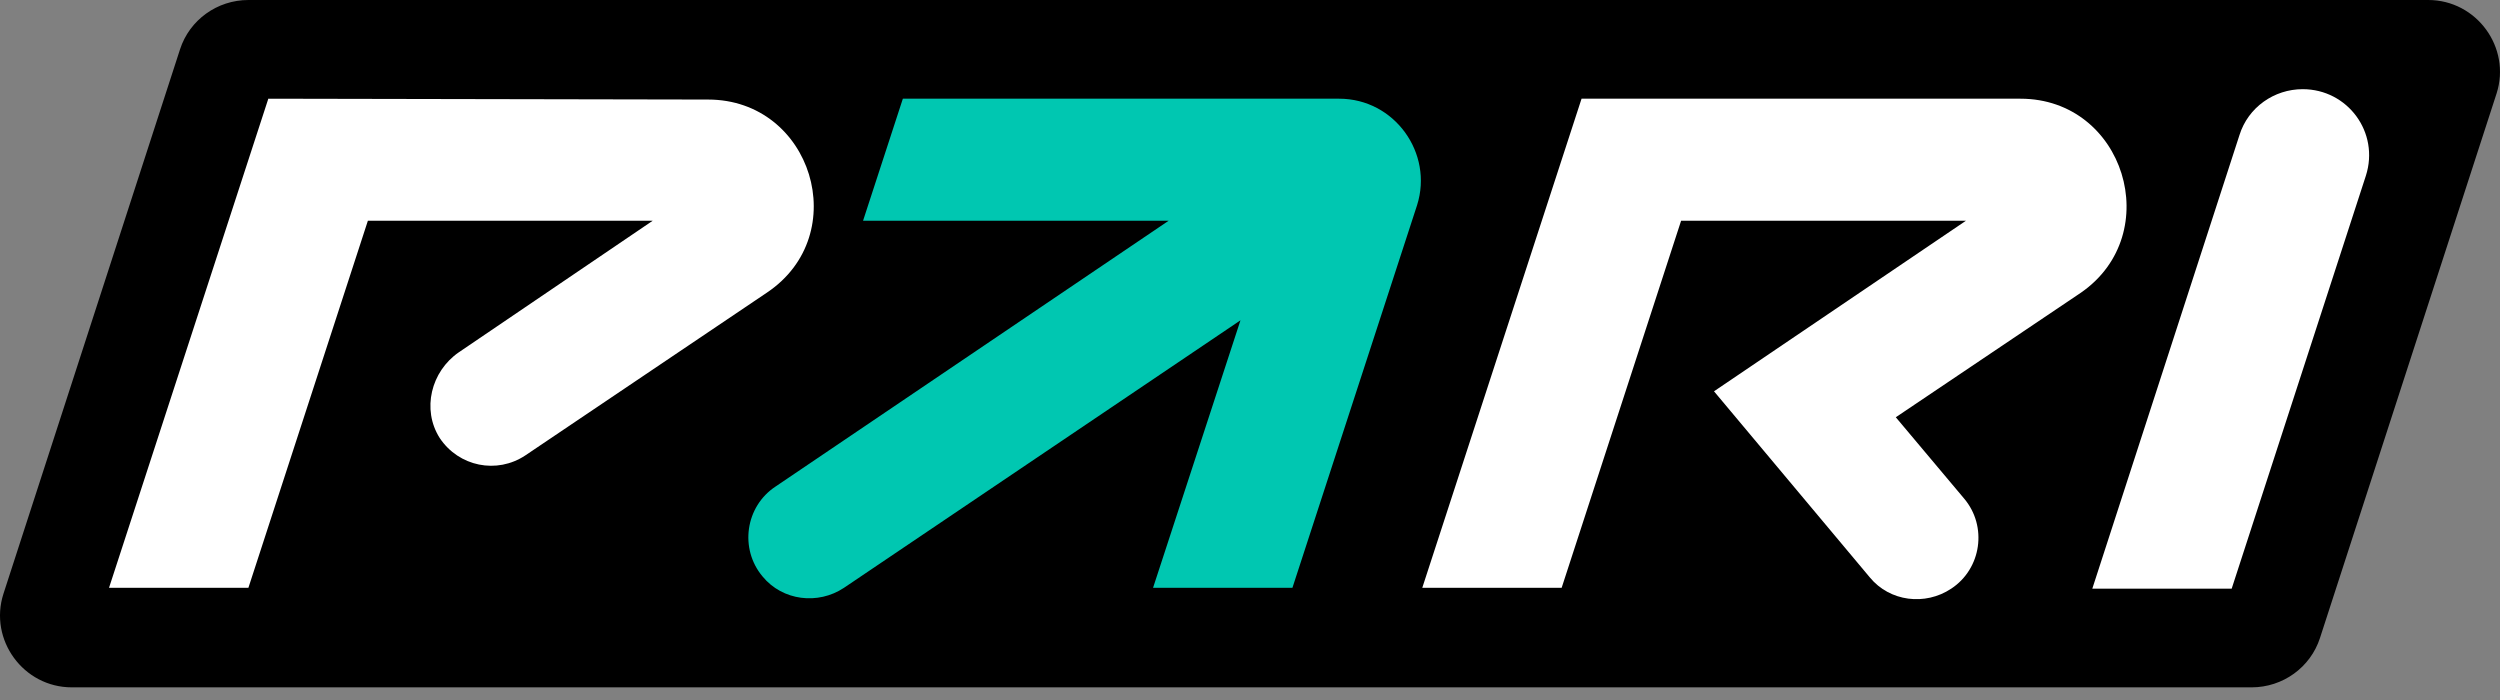
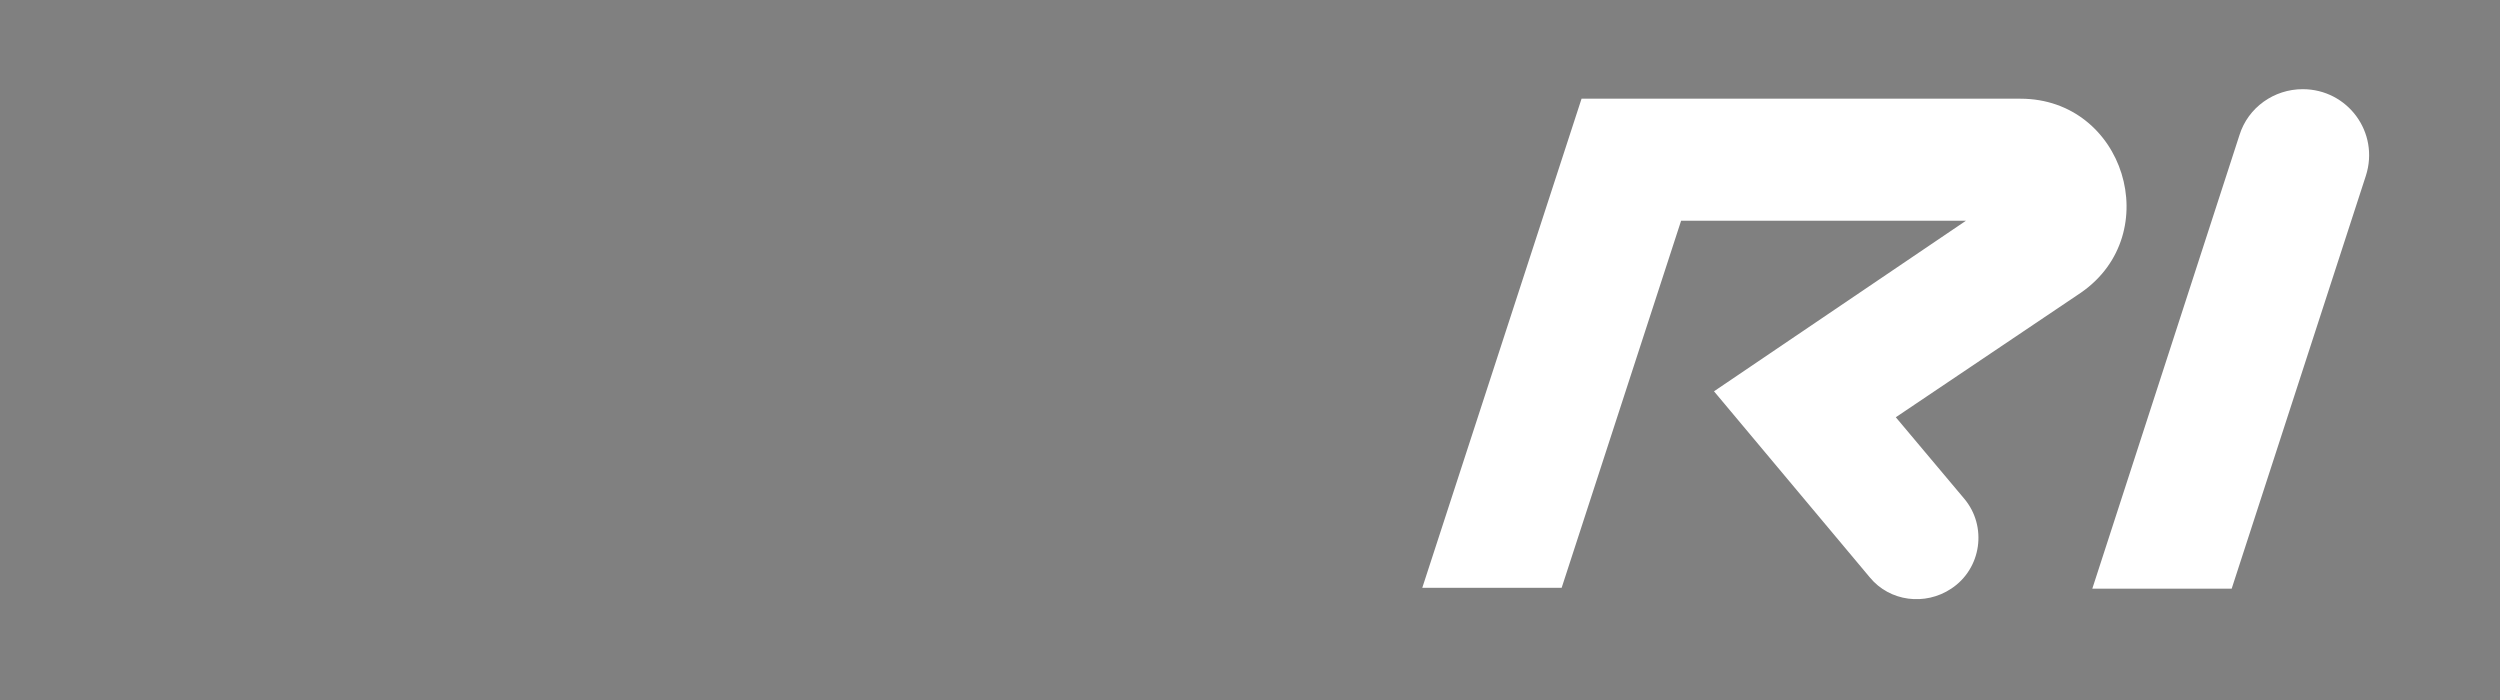
<svg xmlns="http://www.w3.org/2000/svg" width="100" height="28" viewBox="0 0 100 28" fill="none">
  <rect x="0" y="0" width="100" height="28" fill="#808080" stroke="none" />
-   <path d="M0.137 23.754L7.201 1.974C7.582 0.796 8.69 0 9.936 0H97.128C99.067 0 100.452 1.905 99.863 3.74L92.799 25.52C92.418 26.698 91.31 27.494 90.064 27.494H2.872C0.933 27.494 -0.452 25.59 0.137 23.754Z" fill="black" />
  <path d="M92.107 3.567C90.964 3.567 89.925 4.294 89.579 5.402L83.692 23.547H89.267L94.635 7.029C95.189 5.298 93.907 3.567 92.107 3.567Z" fill="white" />
-   <path d="M53.567 3.948H36.114L34.522 8.83H46.745L31.024 19.46C29.812 20.257 29.57 21.954 30.505 23.062C31.301 24.031 32.721 24.204 33.76 23.512L49.619 12.812L46.122 23.512H51.697L56.683 8.207C57.341 6.129 55.783 3.948 53.567 3.948Z" fill="#00C7B1" />
-   <path d="M10.733 3.948L4.361 23.512H9.936L14.715 8.83H26.107L18.351 14.093C17.243 14.855 16.862 16.379 17.589 17.521C18.351 18.664 19.874 18.976 21.017 18.214L30.678 11.704C34.141 9.384 32.479 3.982 28.323 3.982L10.733 3.948Z" fill="white" />
  <path d="M80.818 3.948H63.262L56.891 23.512H62.466L67.244 8.83H78.637L68.56 15.652L74.793 23.096C75.59 24.066 77.009 24.239 78.048 23.547C79.26 22.75 79.502 21.053 78.567 19.945L75.832 16.69L83.242 11.704C86.636 9.349 84.974 3.948 80.818 3.948Z" fill="white" />
</svg>